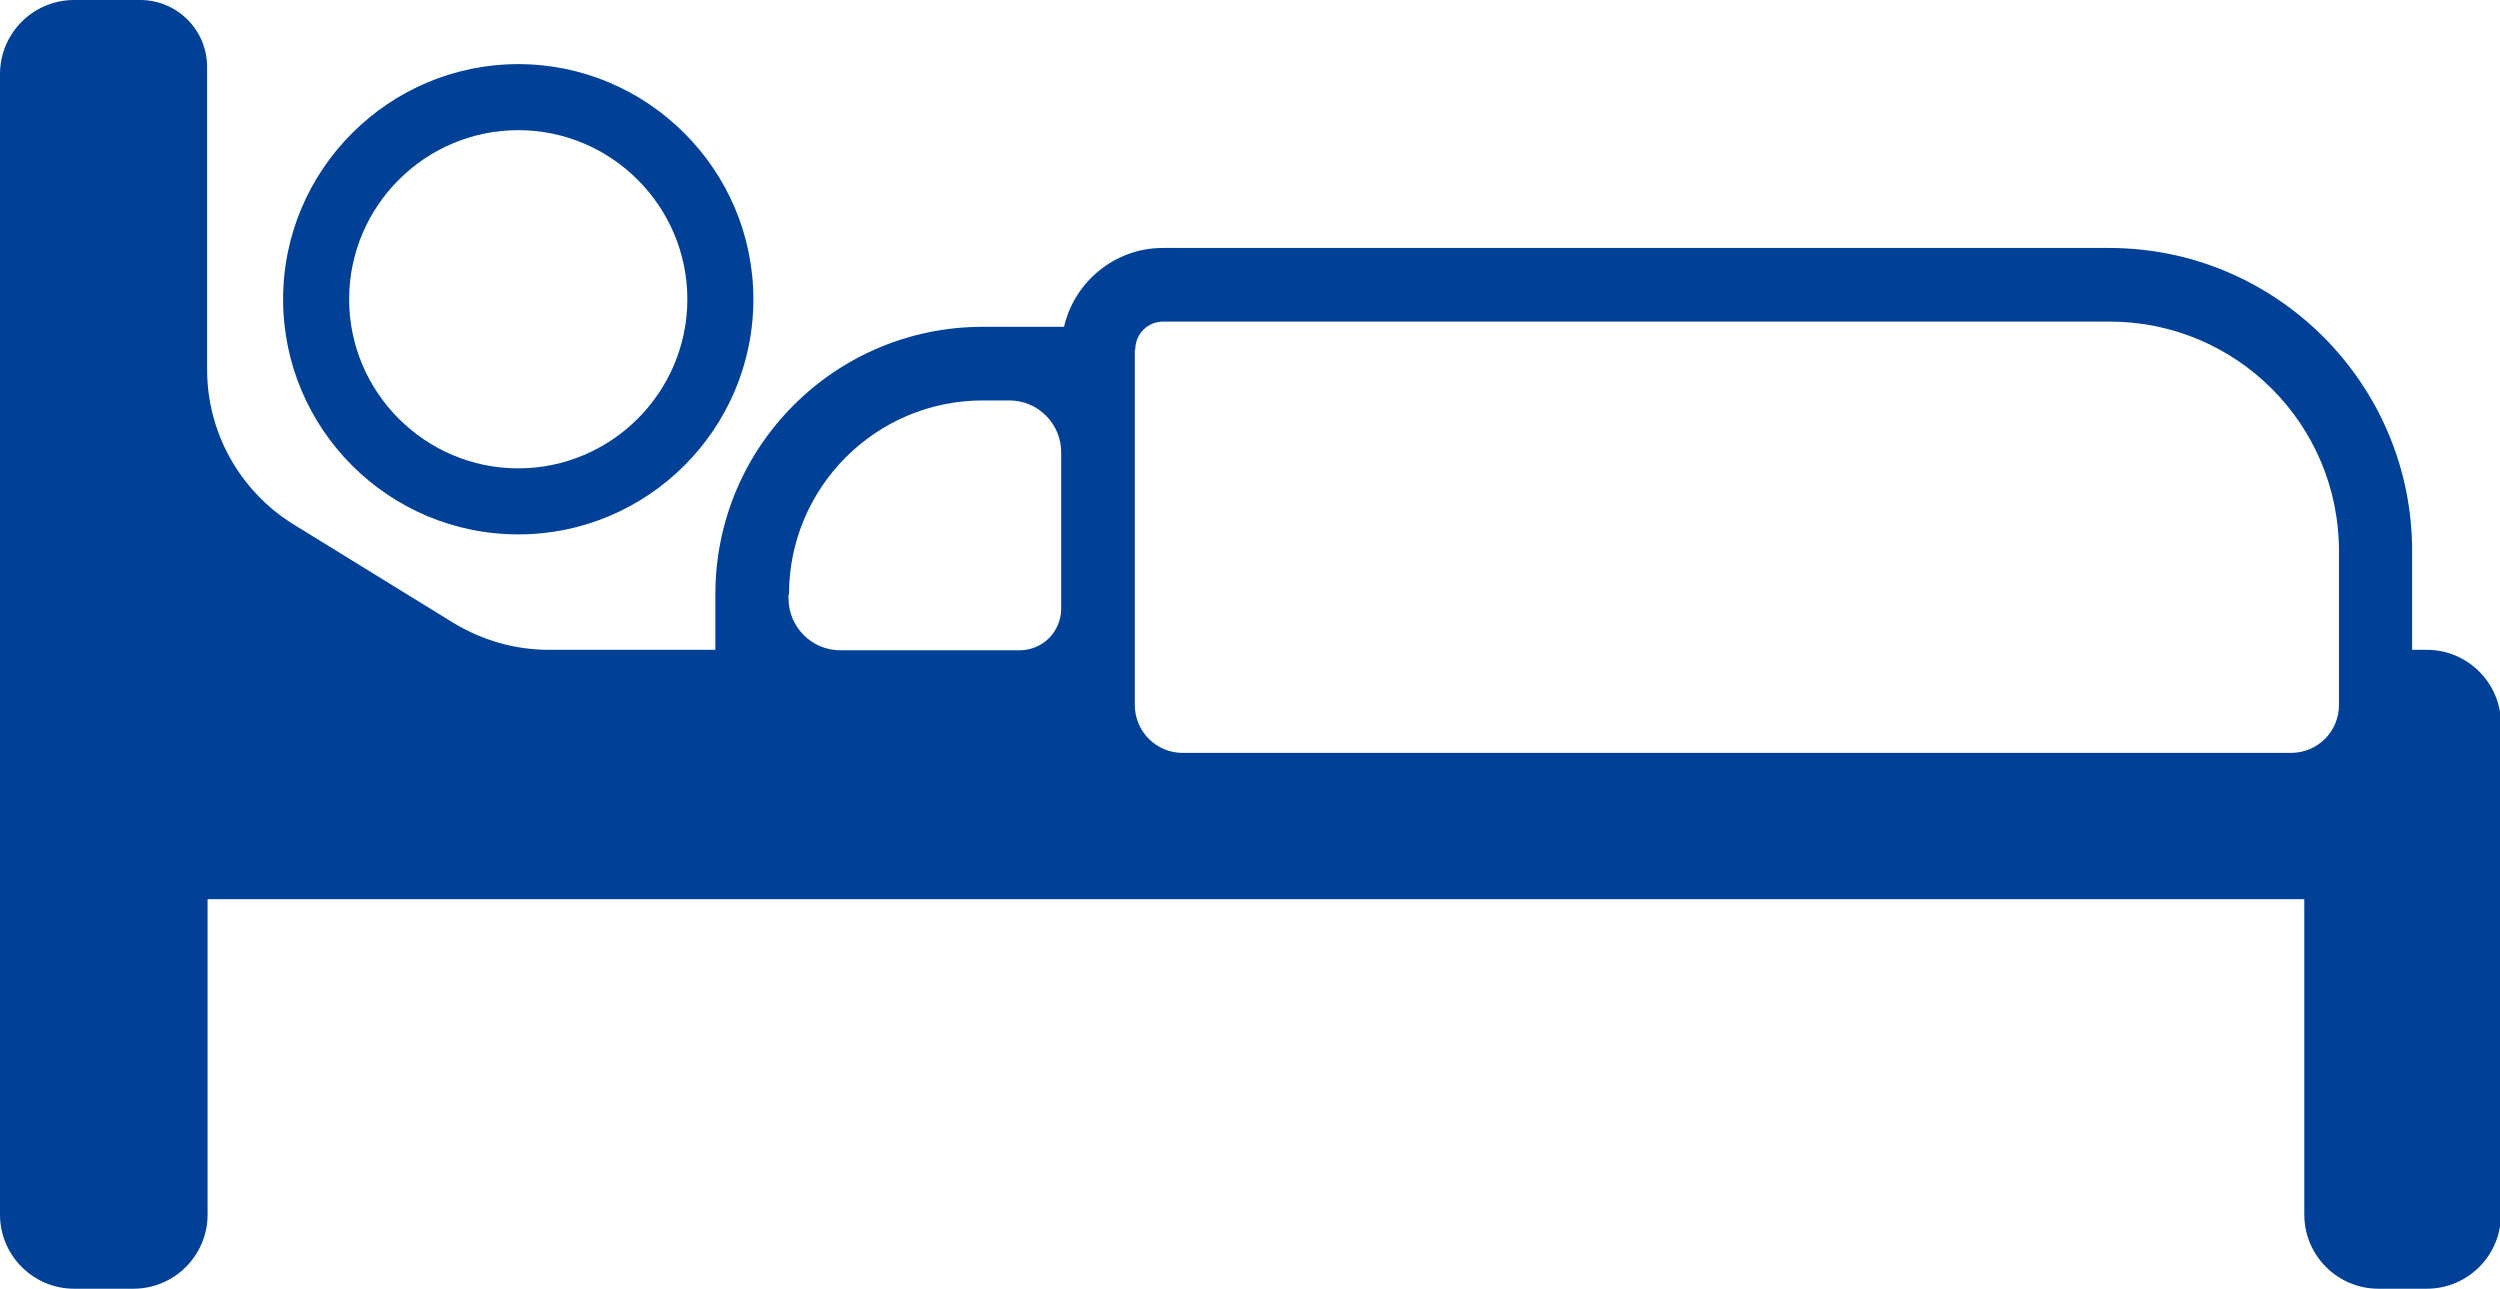
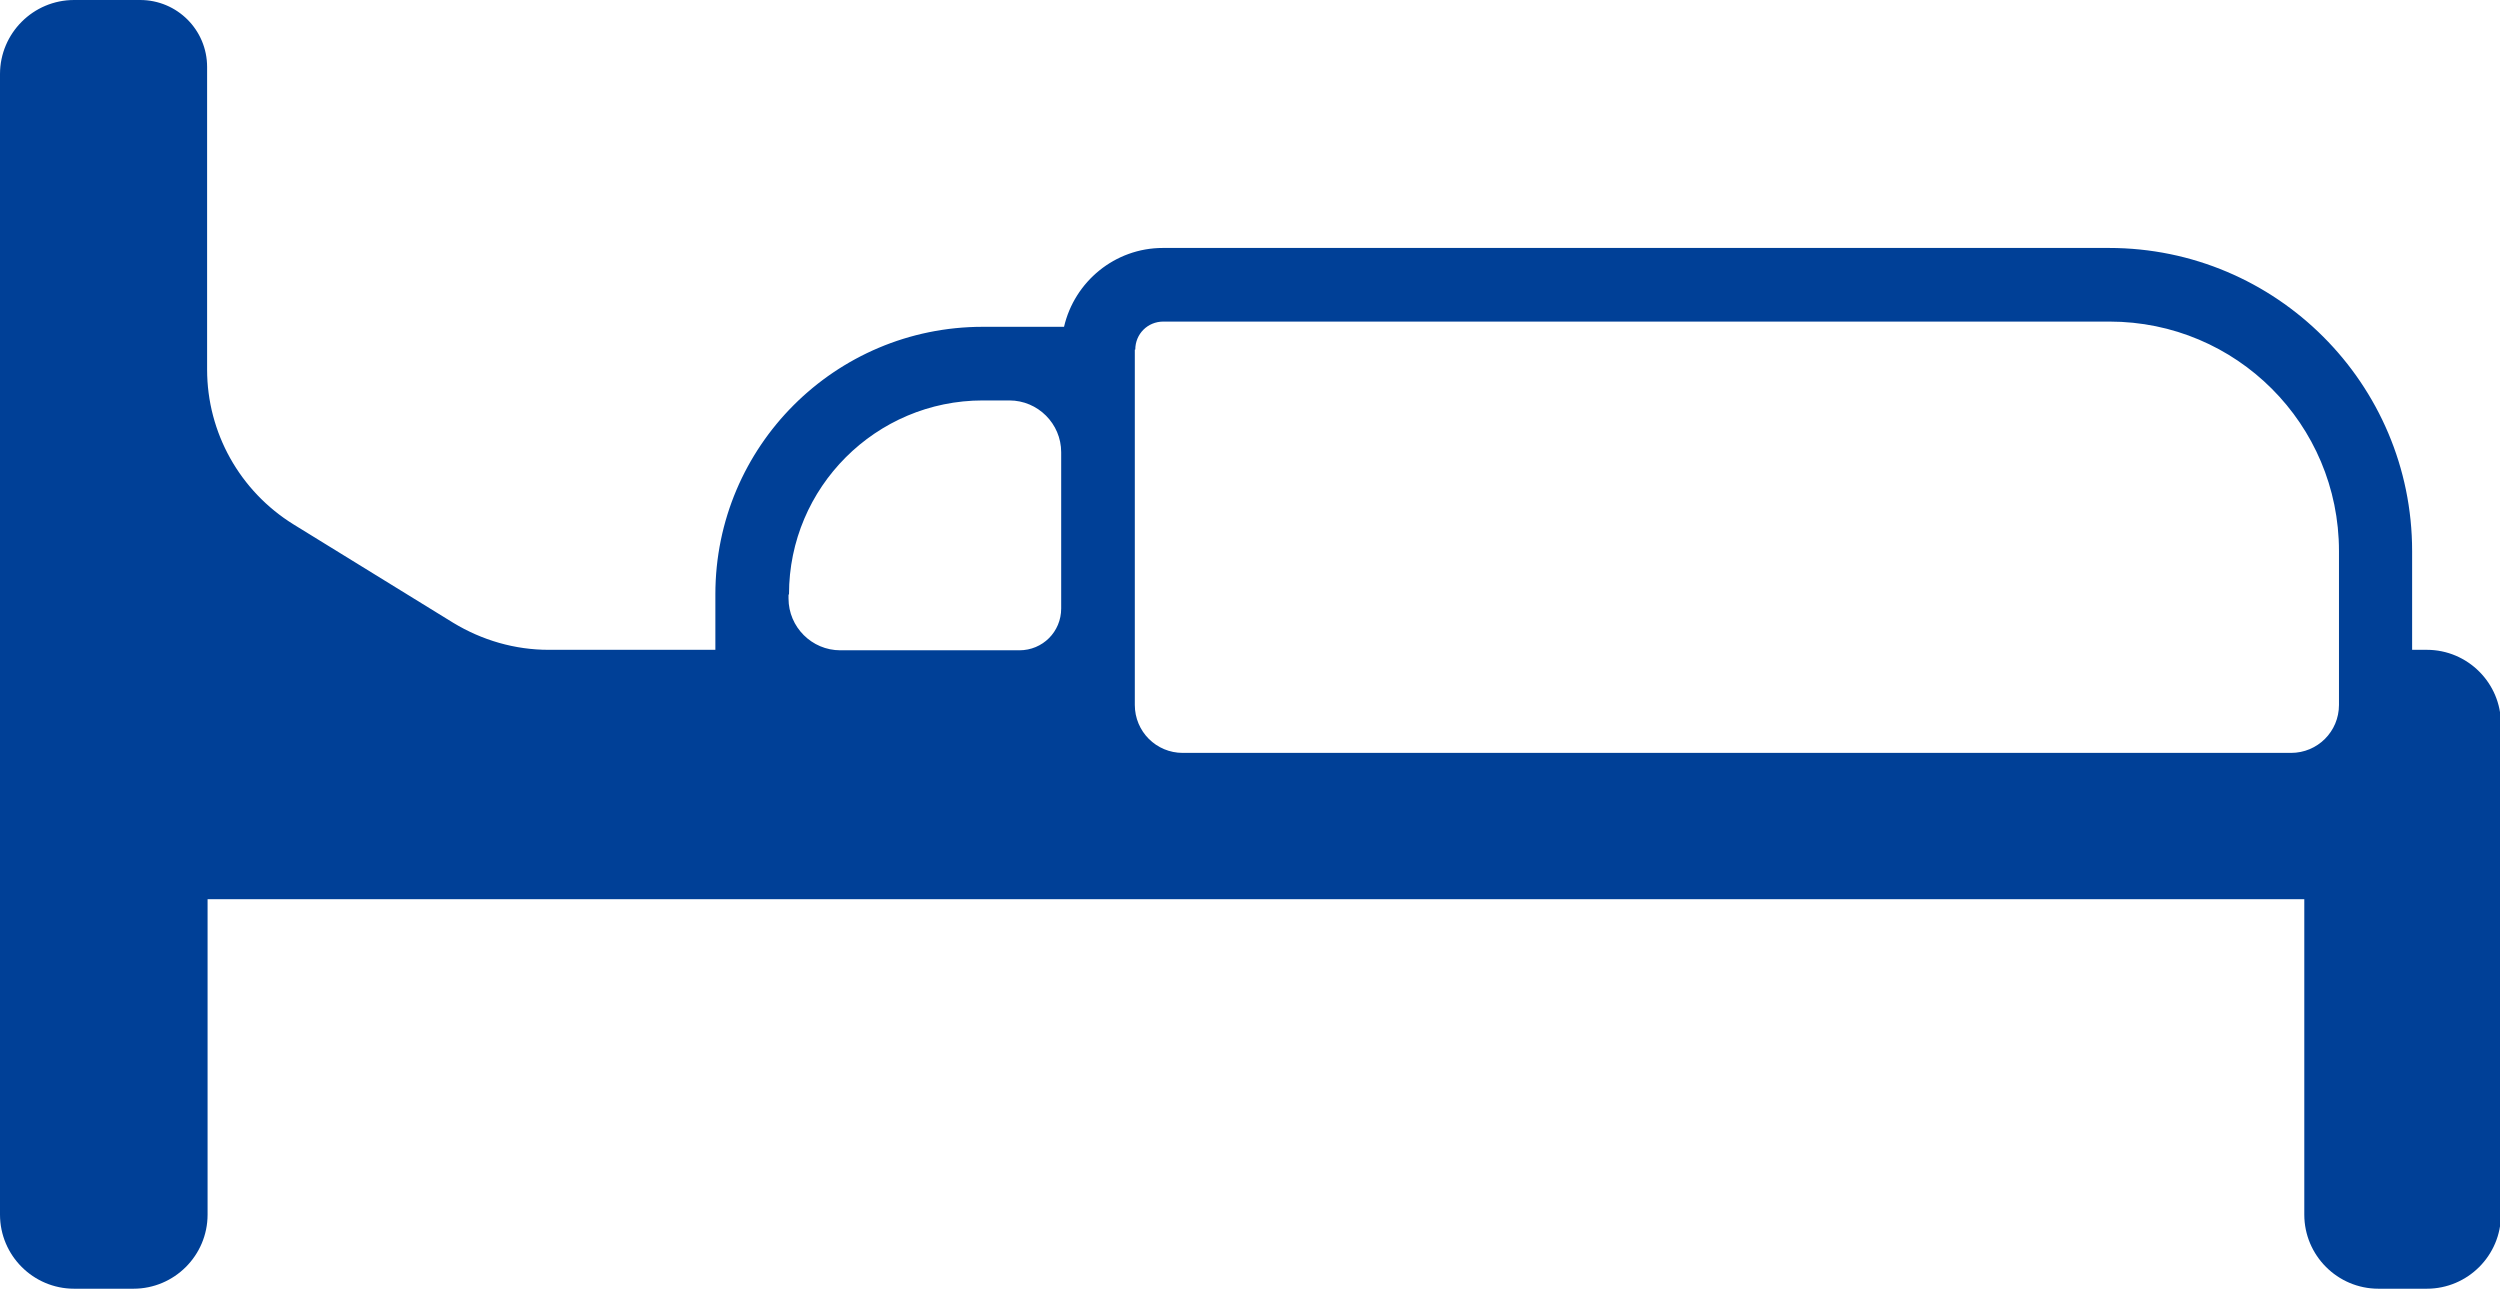
<svg xmlns="http://www.w3.org/2000/svg" id="_レイヤー_2" data-name="レイヤー 2" width="52.63" height="27.13" viewBox="0 0 52.63 27.13">
  <defs>
    <style>
      .cls-1 {
        fill: #004097;
      }
    </style>
  </defs>
  <g id="_レイヤー1" data-name="レイヤー1">
    <g>
      <path class="cls-1" d="M50.78,13.68v-2.08c0-3.52-2.86-6.38-6.38-6.38h-19.92c-1.01,0-1.86.71-2.08,1.66h-1.71c-3.11,0-5.63,2.52-5.63,5.63v1.17h-3.51c-.71,0-1.4-.2-2.01-.57l-3.36-2.07c-1.13-.7-1.82-1.93-1.82-3.26V1.41c0-.78-.63-1.41-1.41-1.41h-1.39C.7,0,0,.7,0,1.56v24.01c0,.86.7,1.56,1.56,1.56h1.25c.86,0,1.56-.7,1.56-1.56v-6.64h44.14v6.64c0,.86.7,1.56,1.56,1.56h1.02c.86,0,1.56-.7,1.56-1.56v-10.33c0-.86-.7-1.56-1.56-1.56h-.29ZM23.9,7.36c0-.33.26-.59.59-.59h19.92c2.67,0,4.83,2.16,4.83,4.83v3.24c0,.56-.45,1.01-1.01,1.01h-23.33c-.56,0-1.01-.45-1.01-1.01v-7.48ZM16.61,12.51c0-2.25,1.83-4.08,4.08-4.08h.56c.6,0,1.09.49,1.09,1.09v3.29c0,.49-.39.88-.88.88h-3.77c-.6,0-1.09-.49-1.09-1.09v-.08Z" />
-       <path class="cls-1" d="M10.91,11.25c2.73,0,4.95-2.22,4.95-4.95S13.63,1.35,10.91,1.35s-4.95,2.22-4.95,4.95,2.22,4.95,4.95,4.95ZM10.91,2.74c1.96,0,3.56,1.6,3.56,3.56s-1.6,3.56-3.56,3.56-3.56-1.6-3.56-3.56,1.6-3.56,3.56-3.56Z" />
    </g>
  </g>
</svg>